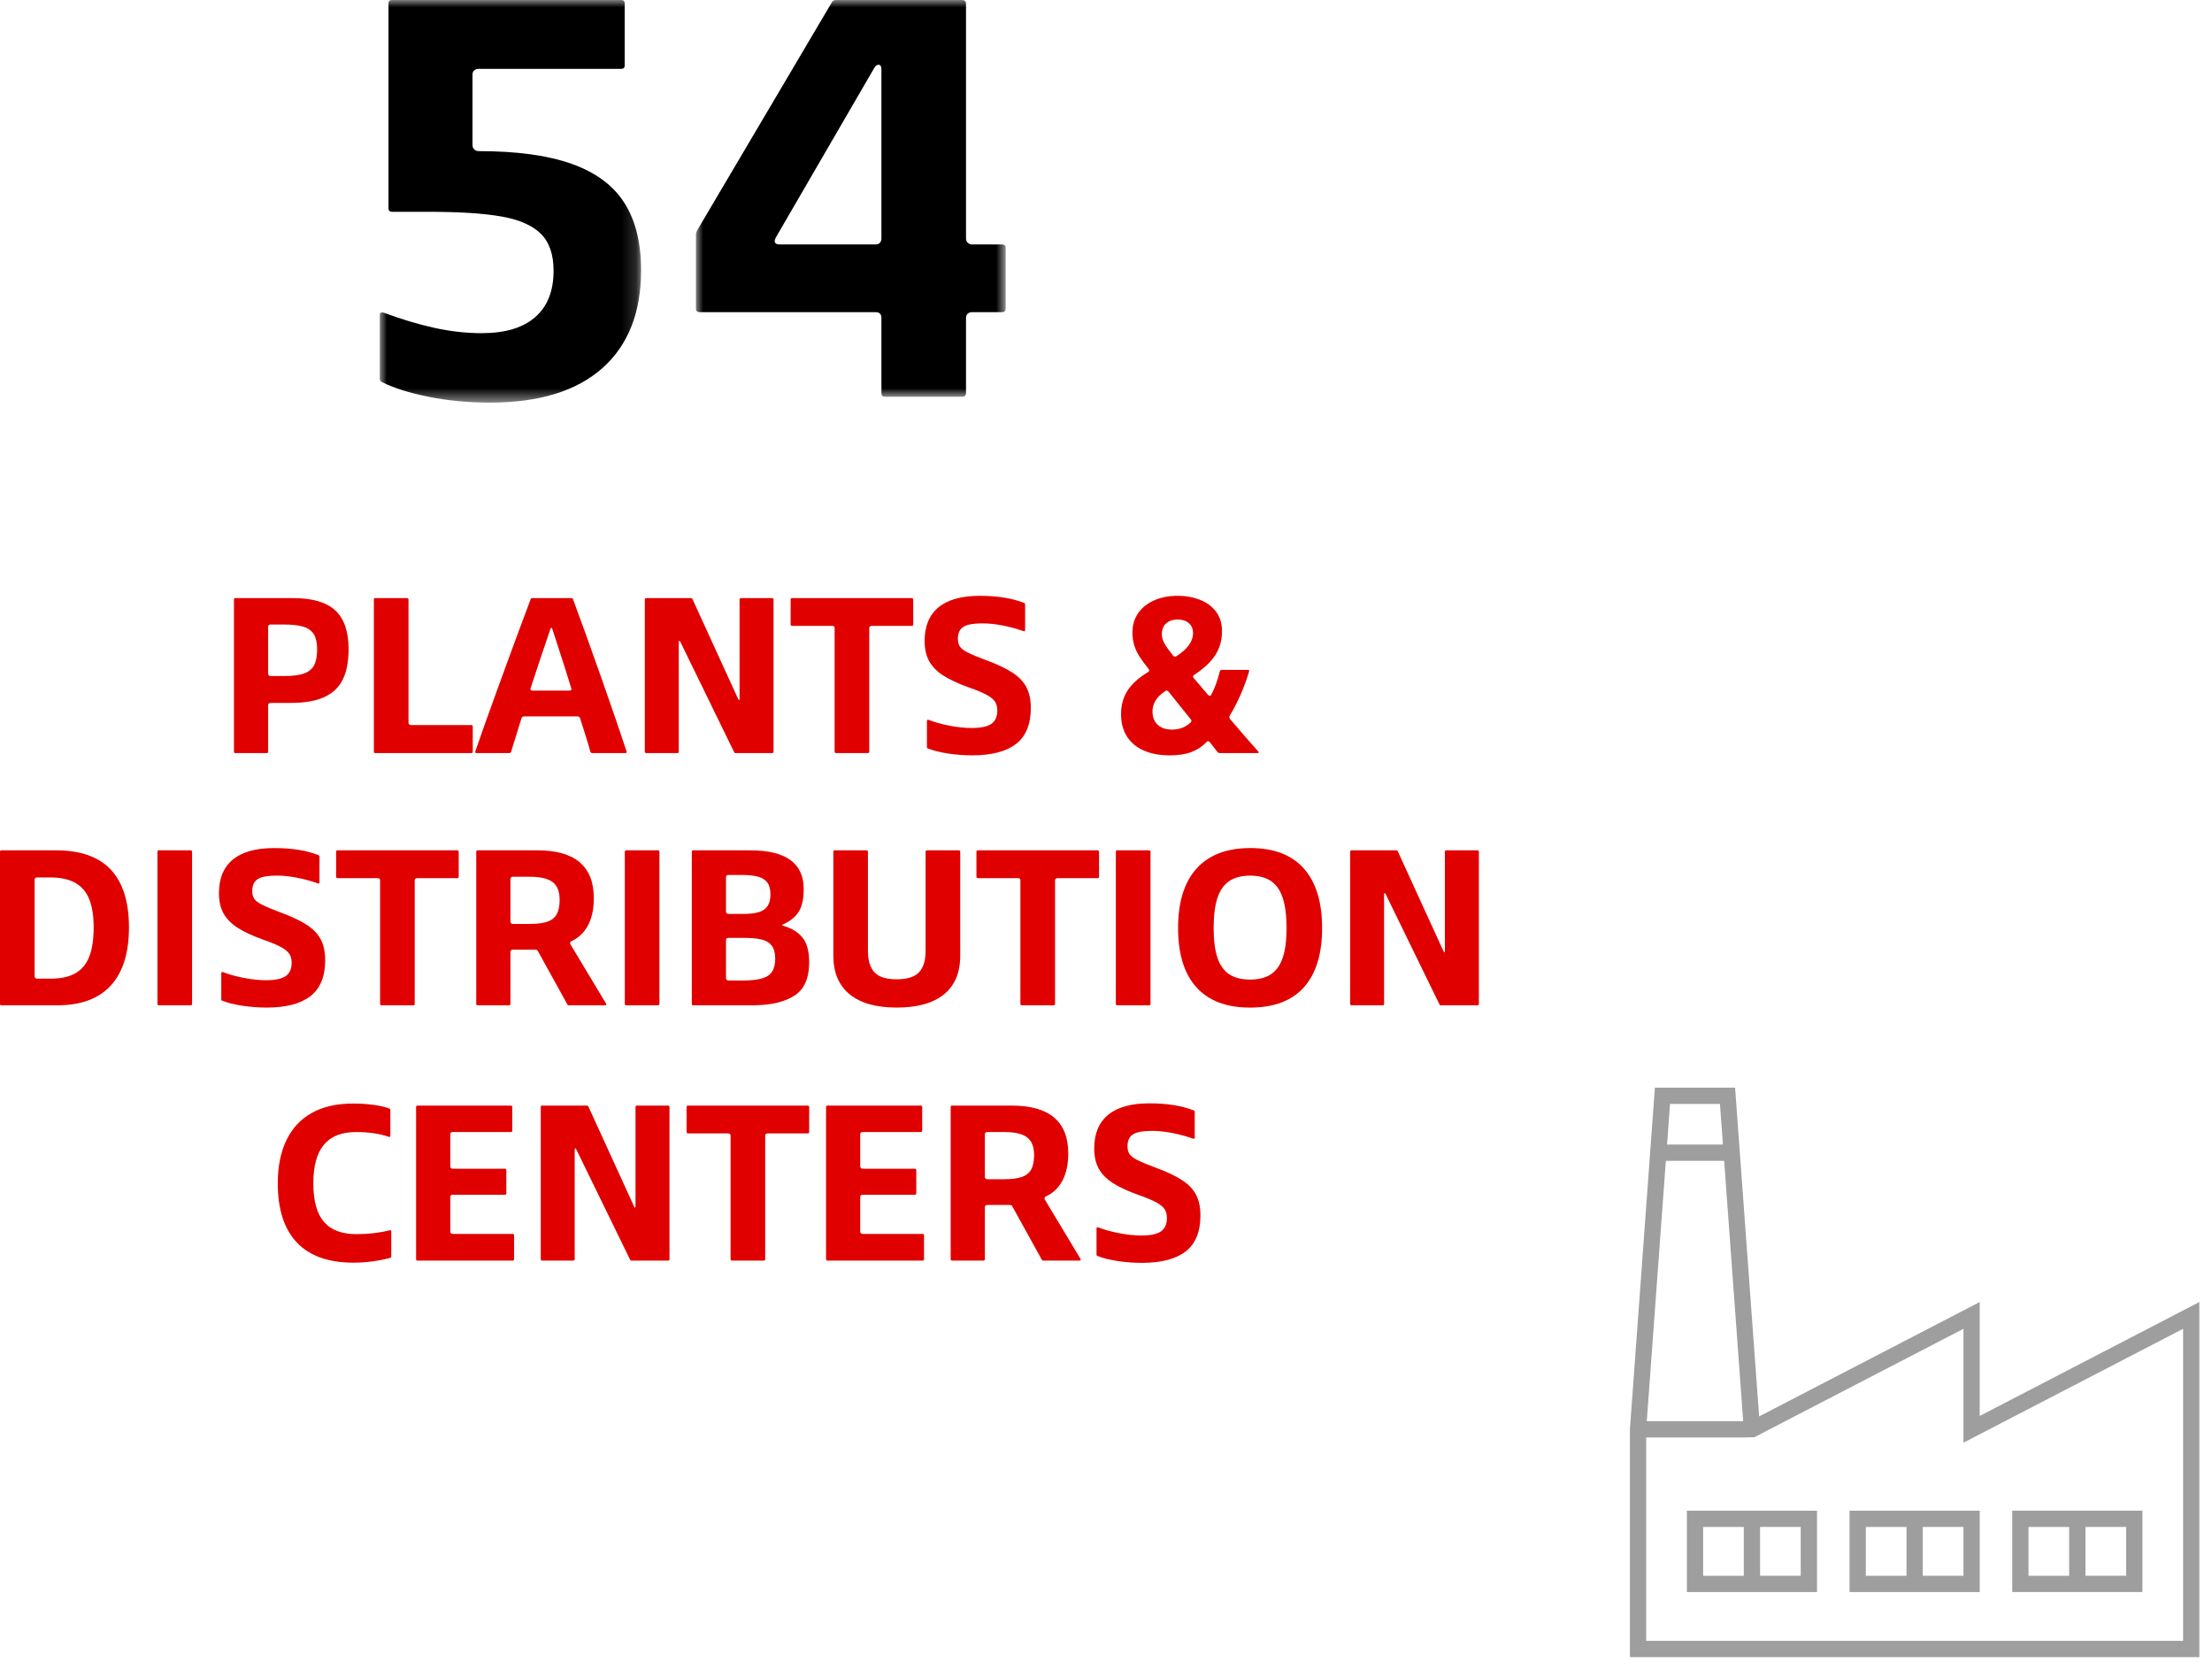
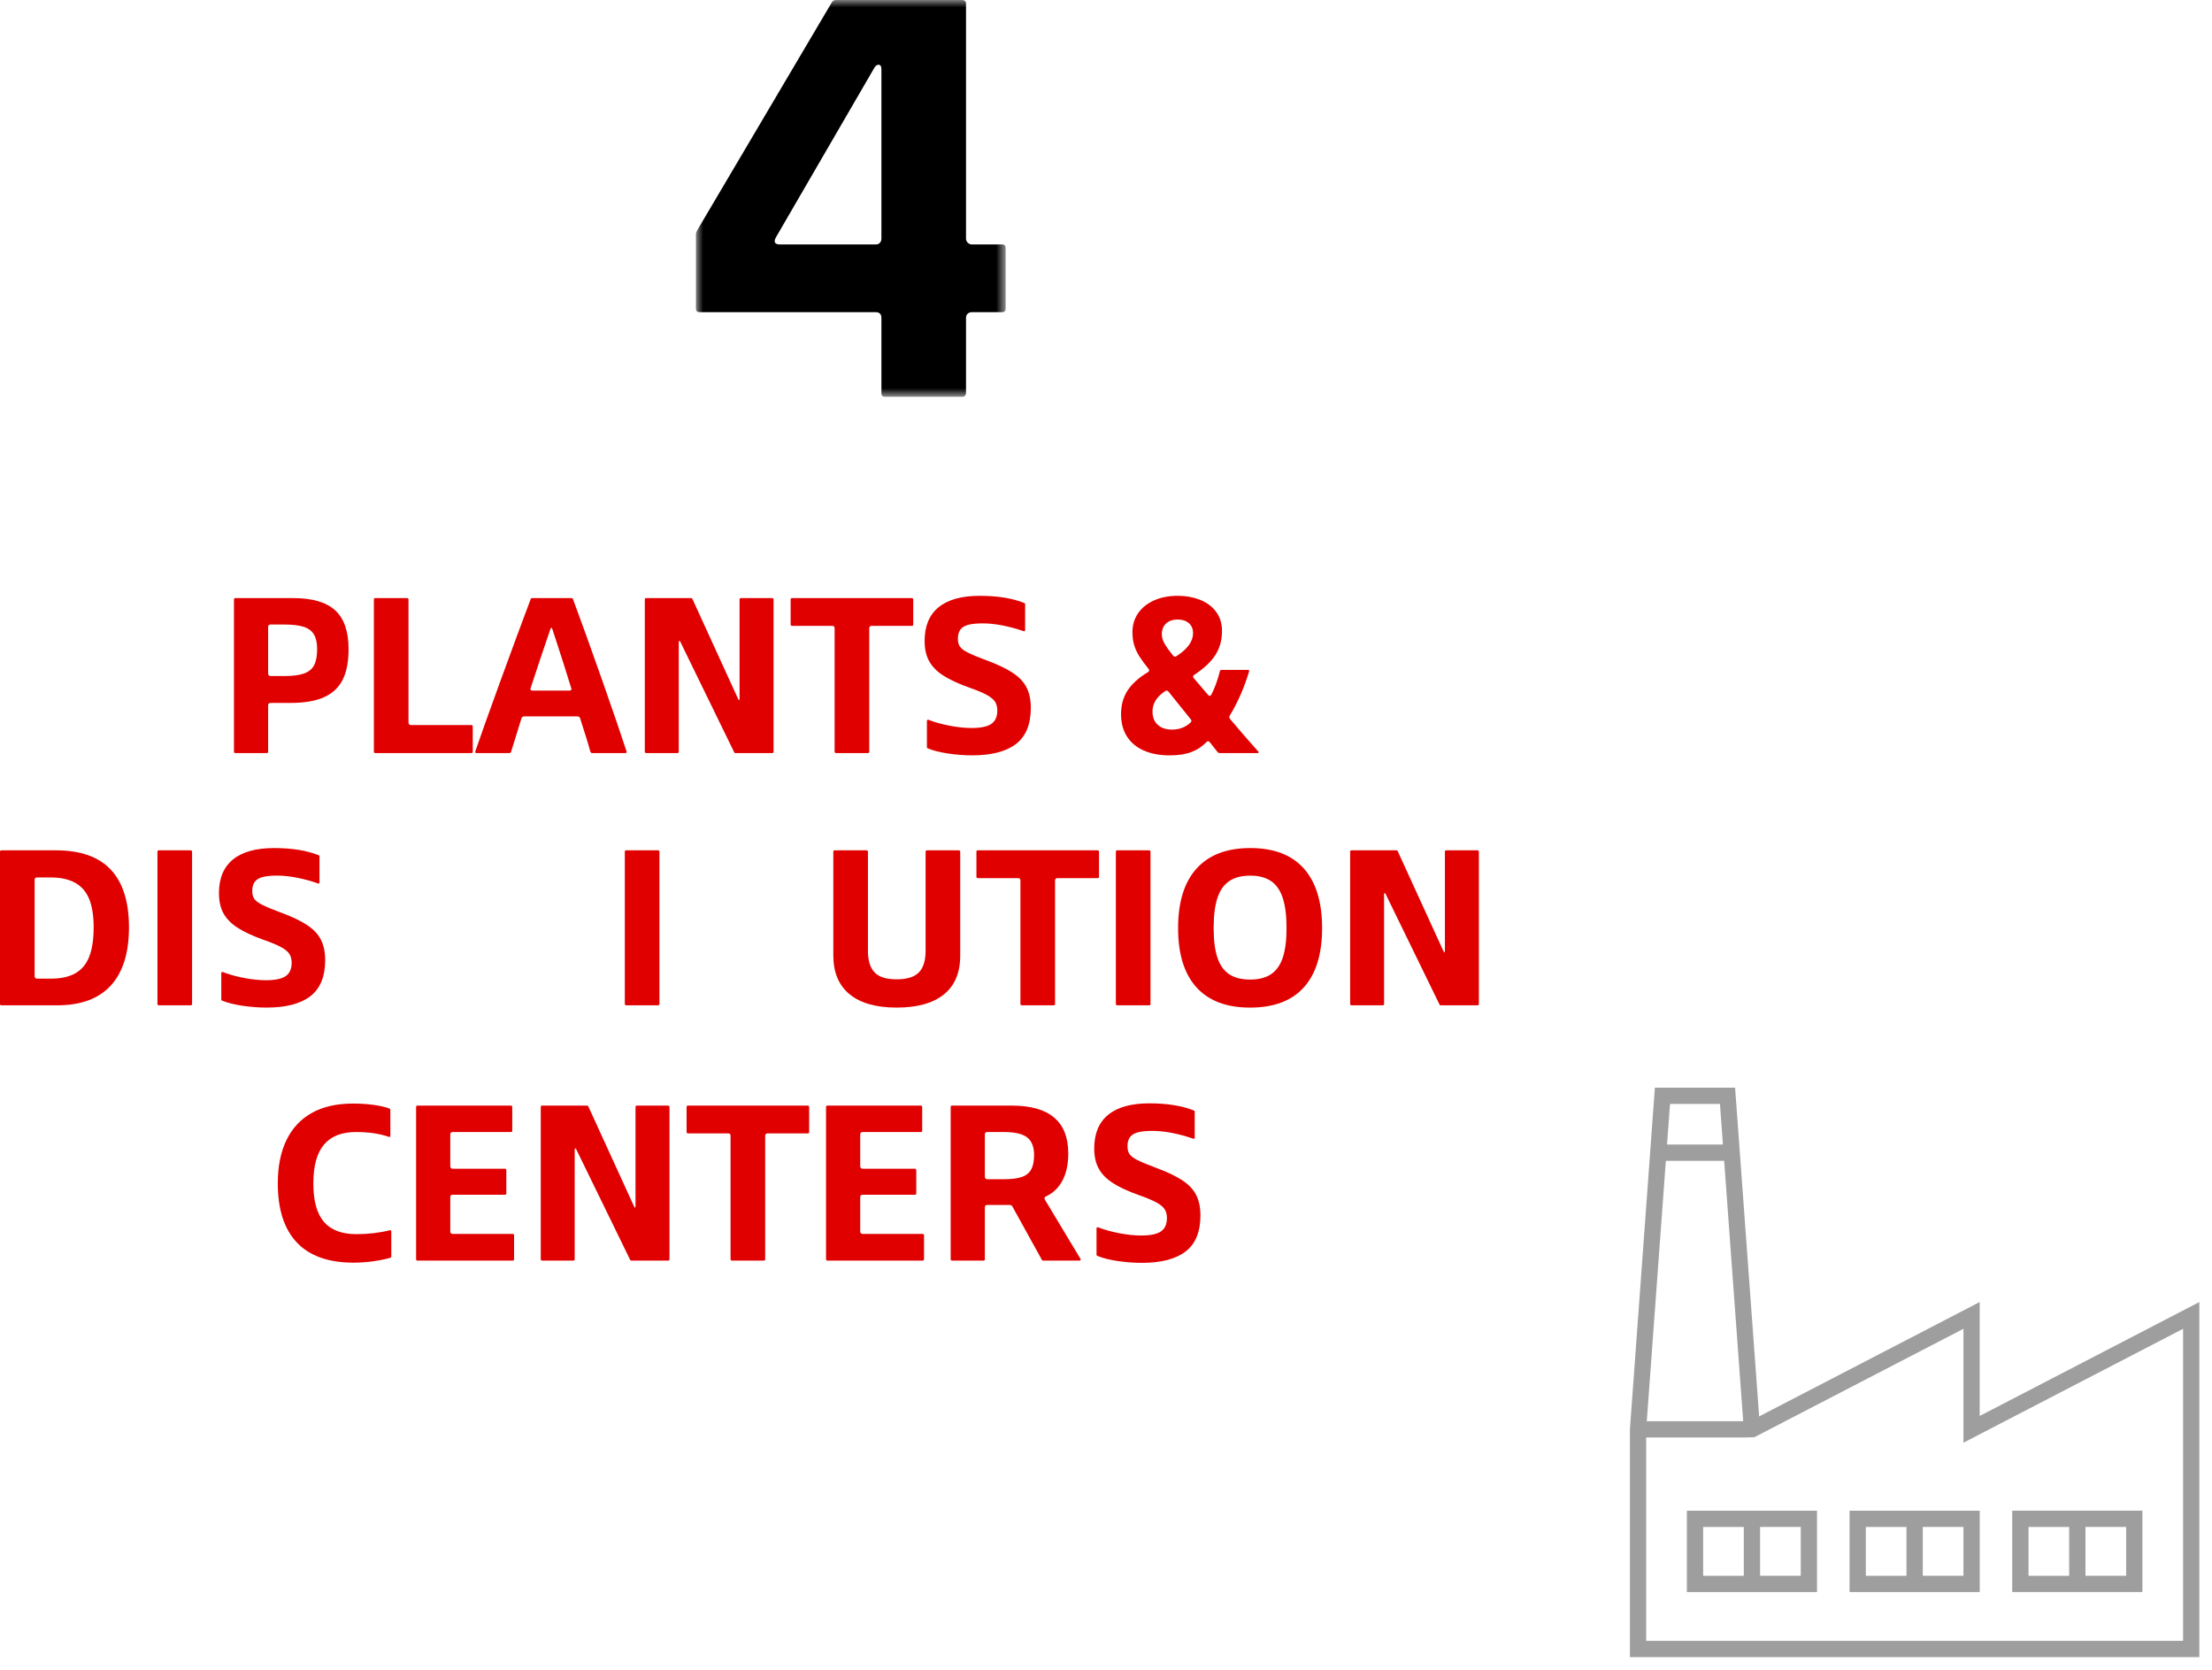
<svg xmlns="http://www.w3.org/2000/svg" xmlns:xlink="http://www.w3.org/1999/xlink" width="151px" height="114px" viewBox="0 0 151 114" version="1.1">
  <title>fact-5</title>
  <defs>
    <polygon id="path-1" points="0 0 17.839 0 17.839 27.477 0 27.477" />
    <polygon id="path-3" points="0 0 21.145 0 21.145 27.079 0 27.079" />
  </defs>
  <g id="West-hub-refresh-design" stroke="none" stroke-width="1" fill="none" fill-rule="evenodd">
    <g id="West-hub-refresh-design---open" transform="translate(-511, -2396)">
      <g id="fact-5" transform="translate(511, 2396)">
        <g id="Group-59">
          <path d="M18.351,46.092 C18.382,46.123 18.418,46.139 18.46,46.139 L19.393,46.139 C19.974,46.139 20.425,46.082 20.746,45.968 C21.068,45.854 21.299,45.667 21.439,45.408 C21.578,45.149 21.648,44.78 21.648,44.303 C21.648,43.878 21.576,43.543 21.431,43.299 C21.285,43.057 21.052,42.883 20.731,42.779 C20.409,42.675 19.963,42.623 19.393,42.623 L18.46,42.623 C18.418,42.623 18.382,42.635 18.351,42.661 C18.32,42.687 18.304,42.727 18.304,42.779 L18.304,45.983 C18.304,46.025 18.32,46.061 18.351,46.092 M16.064,40.819 L20.015,40.819 C21.322,40.819 22.278,41.099 22.886,41.659 C23.493,42.219 23.795,43.1 23.795,44.303 C23.795,45.164 23.66,45.861 23.391,46.395 C23.121,46.929 22.696,47.326 22.115,47.586 C21.534,47.845 20.772,47.974 19.828,47.974 L18.46,47.974 C18.418,47.974 18.382,47.988 18.351,48.012 C18.32,48.038 18.304,48.078 18.304,48.13 L18.304,51.303 C18.304,51.366 18.273,51.397 18.211,51.397 L16.064,51.397 C16.002,51.397 15.971,51.366 15.971,51.303 L15.971,40.912 C15.971,40.85 16.002,40.819 16.064,40.819" id="Fill-1" fill="#E10000" />
          <path d="M25.522,51.303 L25.522,40.912 C25.522,40.849 25.553,40.818 25.615,40.818 L27.793,40.818 C27.813,40.818 27.834,40.825 27.855,40.843 C27.876,40.858 27.886,40.881 27.886,40.912 L27.886,49.327 C27.886,49.369 27.902,49.405 27.933,49.436 C27.964,49.467 28,49.483 28.042,49.483 L32.179,49.483 C32.2,49.483 32.221,49.491 32.242,49.507 C32.262,49.523 32.273,49.545 32.273,49.576 L32.273,51.303 C32.273,51.365 32.242,51.396 32.179,51.396 L25.615,51.396 C25.553,51.396 25.522,51.365 25.522,51.303" id="Fill-3" fill="#E10000" />
          <path d="M37.639,42.841 C37.618,42.841 37.592,42.882 37.561,42.965 C37.343,43.598 37.112,44.28 36.868,45.011 C36.624,45.743 36.41,46.392 36.223,46.963 L36.208,47.009 C36.208,47.051 36.22,47.082 36.246,47.103 C36.272,47.125 36.312,47.134 36.363,47.134 L38.852,47.134 C38.904,47.134 38.946,47.125 38.977,47.103 C39.008,47.082 39.018,47.051 39.008,47.009 C38.759,46.18 38.329,44.832 37.717,42.965 C37.686,42.882 37.66,42.841 37.639,42.841 M39.528,48.923 C39.492,48.902 39.454,48.892 39.412,48.892 L35.788,48.892 C35.746,48.892 35.707,48.902 35.67,48.923 C35.634,48.944 35.612,48.975 35.601,49.016 L34.886,51.318 C34.855,51.37 34.818,51.396 34.777,51.396 L32.521,51.396 C32.49,51.396 32.466,51.386 32.452,51.365 C32.435,51.344 32.433,51.318 32.443,51.287 C32.775,50.312 33.34,48.729 34.139,46.536 C34.938,44.343 35.632,42.462 36.223,40.896 C36.234,40.844 36.27,40.818 36.332,40.818 L39.008,40.818 C39.07,40.818 39.106,40.844 39.117,40.896 C39.666,42.369 40.33,44.213 41.108,46.427 C41.886,48.641 42.44,50.261 42.772,51.287 C42.783,51.318 42.781,51.344 42.764,51.365 C42.75,51.386 42.726,51.396 42.695,51.396 L40.408,51.396 C40.366,51.396 40.33,51.365 40.299,51.303 C40.195,50.898 39.962,50.136 39.599,49.016 C39.589,48.975 39.564,48.944 39.528,48.923" id="Fill-5" fill="#E10000" />
          <path d="M50.48,47.733 C50.485,47.707 50.486,47.674 50.486,47.631 L50.486,40.913 C50.486,40.85 50.518,40.819 50.582,40.819 L52.713,40.819 C52.733,40.819 52.752,40.826 52.775,40.842 C52.794,40.857 52.806,40.881 52.806,40.913 L52.806,51.302 C52.806,51.366 52.775,51.397 52.713,51.397 L50.224,51.397 C50.16,51.397 50.124,51.376 50.115,51.333 L46.458,43.837 C46.447,43.806 46.433,43.78 46.411,43.759 C46.39,43.737 46.375,43.728 46.366,43.728 C46.356,43.737 46.347,43.756 46.342,43.782 C46.337,43.808 46.335,43.842 46.335,43.882 L46.335,51.302 C46.335,51.366 46.302,51.397 46.24,51.397 L44.109,51.397 C44.088,51.397 44.069,51.388 44.048,51.373 C44.027,51.357 44.017,51.333 44.017,51.302 L44.017,40.913 C44.017,40.85 44.048,40.819 44.109,40.819 L47.159,40.819 C47.222,40.819 47.258,40.84 47.268,40.881 L50.378,47.679 C50.409,47.752 50.436,47.788 50.457,47.788 C50.467,47.778 50.474,47.759 50.48,47.733" id="Fill-7" fill="#E10000" />
          <path d="M54.065,40.819 L62.248,40.819 C62.268,40.819 62.289,40.825 62.31,40.843 C62.331,40.857 62.341,40.881 62.341,40.912 L62.341,42.623 C62.341,42.685 62.31,42.716 62.248,42.716 L59.494,42.716 C59.453,42.716 59.417,42.728 59.385,42.756 C59.354,42.782 59.339,42.82 59.339,42.872 L59.339,51.303 C59.339,51.365 59.308,51.396 59.245,51.396 L57.068,51.396 C57.047,51.396 57.026,51.389 57.005,51.372 C56.985,51.358 56.974,51.334 56.974,51.303 L56.974,42.872 C56.974,42.82 56.961,42.782 56.936,42.756 C56.91,42.728 56.871,42.716 56.819,42.716 L54.065,42.716 C54.045,42.716 54.024,42.709 54.003,42.692 C53.982,42.678 53.972,42.654 53.972,42.623 L53.972,40.912 C53.972,40.85 54.003,40.819 54.065,40.819" id="Fill-9" fill="#E10000" />
          <path d="M67.933,47.904 C67.835,47.744 67.65,47.588 67.382,47.438 C67.11,47.287 66.711,47.118 66.182,46.933 C65.425,46.663 64.831,46.388 64.395,46.107 C63.959,45.827 63.638,45.5 63.431,45.128 C63.221,44.755 63.118,44.294 63.118,43.742 C63.118,42.726 63.437,41.96 64.075,41.442 C64.713,40.922 65.648,40.664 66.884,40.664 C68.085,40.664 69.091,40.825 69.902,41.145 C69.952,41.157 69.979,41.193 69.979,41.253 L69.979,43.011 C69.979,43.042 69.967,43.065 69.948,43.075 C69.926,43.084 69.902,43.084 69.871,43.075 C69.392,42.907 68.913,42.78 68.431,42.685 C67.949,42.591 67.501,42.545 67.084,42.545 C66.659,42.545 66.326,42.579 66.082,42.646 C65.838,42.714 65.662,42.826 65.553,42.98 C65.444,43.137 65.389,43.338 65.389,43.587 C65.389,43.817 65.437,43.998 65.529,44.131 C65.624,44.268 65.802,44.403 66.066,44.536 C66.331,44.67 66.744,44.843 67.304,45.051 C68.09,45.341 68.702,45.631 69.138,45.922 C69.575,46.212 69.888,46.546 70.08,46.924 C70.272,47.303 70.368,47.766 70.368,48.316 C70.368,49.437 70.03,50.255 69.357,50.775 C68.683,51.292 67.686,51.551 66.371,51.551 C65.831,51.551 65.283,51.51 64.729,51.428 C64.174,51.345 63.716,51.231 63.353,51.084 C63.299,51.074 63.275,51.038 63.275,50.976 L63.275,49.202 C63.275,49.171 63.285,49.149 63.304,49.133 C63.325,49.118 63.353,49.116 63.384,49.126 C63.807,49.292 64.291,49.425 64.831,49.529 C65.37,49.633 65.866,49.685 66.322,49.685 C66.946,49.685 67.394,49.593 67.669,49.406 C67.943,49.22 68.08,48.912 68.08,48.487 C68.08,48.26 68.032,48.065 67.933,47.904" id="Fill-11" fill="#E10000" />
          <path d="M80.307,44.785 C81.064,44.298 81.442,43.774 81.442,43.214 C81.442,42.924 81.347,42.695 81.156,42.529 C80.962,42.364 80.711,42.281 80.4,42.281 C80.068,42.281 79.804,42.369 79.607,42.545 C79.41,42.721 79.311,42.97 79.311,43.292 C79.311,43.499 79.374,43.712 79.498,43.929 C79.622,44.147 79.82,44.422 80.089,44.754 C80.151,44.827 80.224,44.837 80.307,44.785 M81.271,49.312 C81.313,49.27 81.334,49.234 81.334,49.203 C81.334,49.172 81.318,49.135 81.287,49.094 L79.762,47.196 C79.7,47.125 79.628,47.113 79.545,47.165 C79.244,47.362 79.024,47.578 78.884,47.81 C78.744,48.045 78.674,48.29 78.674,48.549 C78.674,48.944 78.793,49.249 79.031,49.467 C79.27,49.685 79.597,49.794 80.011,49.794 C80.509,49.794 80.929,49.633 81.271,49.312 M78.067,51.218 C77.569,50.995 77.189,50.674 76.923,50.254 C76.66,49.834 76.527,49.332 76.527,48.752 C76.527,48.119 76.677,47.575 76.978,47.118 C77.279,46.662 77.74,46.247 78.362,45.874 C78.456,45.822 78.471,45.749 78.409,45.656 C78.14,45.324 77.927,45.034 77.771,44.785 C77.616,44.536 77.498,44.282 77.422,44.023 C77.344,43.764 77.305,43.473 77.305,43.152 C77.305,42.664 77.431,42.234 77.685,41.861 C77.939,41.487 78.3,41.195 78.767,40.983 C79.234,40.77 79.783,40.663 80.416,40.663 C80.934,40.663 81.422,40.749 81.878,40.92 C82.334,41.091 82.706,41.358 82.991,41.721 C83.276,42.085 83.418,42.535 83.418,43.074 C83.418,43.686 83.269,44.225 82.974,44.692 C82.68,45.158 82.194,45.615 81.52,46.061 C81.427,46.123 81.417,46.195 81.489,46.278 L82.469,47.429 C82.48,47.44 82.499,47.452 82.524,47.469 C82.549,47.485 82.568,47.492 82.578,47.492 C82.62,47.492 82.656,47.466 82.687,47.414 C82.925,46.958 83.122,46.418 83.278,45.796 C83.299,45.744 83.33,45.718 83.371,45.718 L85.191,45.718 C85.222,45.718 85.245,45.729 85.262,45.749 C85.276,45.77 85.28,45.796 85.269,45.827 C84.937,46.927 84.497,47.932 83.947,48.845 C83.926,48.887 83.916,48.918 83.916,48.938 C83.916,48.969 83.931,49.011 83.962,49.063 C84.626,49.851 85.269,50.592 85.891,51.287 C85.922,51.318 85.933,51.344 85.922,51.365 C85.912,51.386 85.886,51.396 85.845,51.396 L83.247,51.396 C83.205,51.396 83.164,51.375 83.122,51.334 L82.594,50.665 C82.562,50.624 82.53,50.598 82.493,50.587 C82.457,50.577 82.422,50.587 82.391,50.618 C82.08,50.94 81.724,51.177 81.325,51.327 C80.926,51.477 80.431,51.552 79.84,51.552 C79.156,51.552 78.565,51.441 78.067,51.218" id="Fill-13" fill="#E10000" />
          <path d="M2.411,66.744 C2.442,66.776 2.479,66.791 2.52,66.791 L3.469,66.791 C4.164,66.791 4.725,66.667 5.156,66.418 C5.586,66.169 5.901,65.789 6.098,65.274 C6.295,64.762 6.393,64.1 6.393,63.291 C6.393,62.503 6.291,61.86 6.089,61.362 C5.887,60.864 5.569,60.495 5.133,60.251 C4.698,60.007 4.133,59.884 3.438,59.884 L2.52,59.884 C2.479,59.884 2.442,59.898 2.411,59.924 C2.38,59.95 2.364,59.988 2.364,60.04 L2.364,66.636 C2.364,66.677 2.38,66.713 2.411,66.744 M0.093,58.033 L3.811,58.033 C5.491,58.033 6.742,58.474 7.567,59.356 C8.391,60.237 8.804,61.549 8.804,63.291 C8.804,65.033 8.391,66.356 7.567,67.258 C6.742,68.16 5.522,68.611 3.904,68.611 L0.093,68.611 C0.031,68.611 0,68.58 0,68.518 L0,58.127 C0,58.064 0.031,58.033 0.093,58.033" id="Fill-15" fill="#E10000" />
          <path d="M13.081,58.057 C13.102,58.072 13.112,58.095 13.112,58.128 L13.112,68.517 C13.112,68.579 13.081,68.61 13.019,68.61 L10.841,68.61 C10.82,68.61 10.8,68.603 10.779,68.588 C10.758,68.572 10.748,68.548 10.748,68.517 L10.748,58.128 C10.748,58.064 10.779,58.033 10.841,58.033 L13.019,58.033 C13.04,58.033 13.06,58.041 13.081,58.057" id="Fill-17" fill="#E10000" />
          <path d="M19.763,65.119 C19.664,64.958 19.479,64.803 19.211,64.652 C18.94,64.502 18.541,64.332 18.012,64.148 C17.255,63.878 16.66,63.603 16.225,63.321 C15.789,63.041 15.468,62.715 15.26,62.343 C15.051,61.97 14.947,61.508 14.947,60.957 C14.947,59.941 15.267,59.175 15.905,58.656 C16.543,58.136 17.478,57.879 18.713,57.879 C19.915,57.879 20.921,58.039 21.731,58.359 C21.781,58.371 21.809,58.408 21.809,58.468 L21.809,60.226 C21.809,60.257 21.797,60.279 21.778,60.29 C21.755,60.298 21.731,60.298 21.7,60.29 C21.221,60.122 20.743,59.994 20.26,59.899 C19.778,59.806 19.33,59.759 18.914,59.759 C18.489,59.759 18.155,59.794 17.911,59.861 C17.668,59.929 17.491,60.041 17.383,60.195 C17.274,60.352 17.218,60.552 17.218,60.801 C17.218,61.031 17.267,61.213 17.358,61.346 C17.453,61.482 17.631,61.617 17.896,61.75 C18.16,61.885 18.573,62.058 19.133,62.265 C19.92,62.556 20.532,62.846 20.967,63.136 C21.405,63.427 21.717,63.76 21.909,64.139 C22.101,64.517 22.198,64.981 22.198,65.53 C22.198,66.652 21.859,67.469 21.187,67.99 C20.513,68.507 19.515,68.766 18.2,68.766 C17.661,68.766 17.113,68.724 16.558,68.643 C16.003,68.56 15.545,68.446 15.182,68.299 C15.129,68.289 15.105,68.252 15.105,68.19 L15.105,66.417 C15.105,66.386 15.115,66.363 15.134,66.348 C15.155,66.332 15.182,66.33 15.213,66.341 C15.637,66.507 16.121,66.64 16.66,66.744 C17.199,66.847 17.695,66.899 18.152,66.899 C18.776,66.899 19.223,66.807 19.498,66.621 C19.773,66.434 19.91,66.127 19.91,65.701 C19.91,65.475 19.861,65.28 19.763,65.119" id="Fill-19" fill="#E10000" />
-           <path d="M23.037,58.033 L31.219,58.033 C31.24,58.033 31.261,58.04 31.281,58.057 C31.302,58.071 31.313,58.095 31.313,58.126 L31.313,59.838 C31.313,59.9 31.281,59.931 31.219,59.931 L28.466,59.931 C28.424,59.931 28.388,59.943 28.357,59.971 C28.326,59.997 28.31,60.035 28.31,60.086 L28.31,68.518 C28.31,68.58 28.279,68.611 28.217,68.611 L26.039,68.611 C26.019,68.611 25.998,68.604 25.977,68.587 C25.956,68.573 25.946,68.549 25.946,68.518 L25.946,60.086 C25.946,60.035 25.932,59.997 25.908,59.971 C25.882,59.943 25.842,59.931 25.79,59.931 L23.037,59.931 C23.016,59.931 22.996,59.924 22.975,59.907 C22.954,59.893 22.944,59.869 22.944,59.838 L22.944,58.126 C22.944,58.064 22.975,58.033 23.037,58.033" id="Fill-21" fill="#E10000" />
-           <path d="M34.89,63.011 C34.921,63.042 34.958,63.057 34.999,63.057 L36.166,63.057 C36.674,63.057 37.075,63.006 37.372,62.902 C37.666,62.798 37.879,62.627 38.008,62.389 C38.138,62.15 38.203,61.823 38.203,61.409 C38.203,60.849 38.044,60.448 37.73,60.204 C37.412,59.96 36.892,59.837 36.166,59.837 L34.999,59.837 C34.958,59.837 34.921,59.851 34.89,59.877 C34.859,59.903 34.843,59.941 34.843,59.993 L34.843,62.902 C34.843,62.943 34.859,62.98 34.89,63.011 L34.89,63.011 Z M38.795,68.611 C38.763,68.6 38.741,68.578 38.724,68.542 C38.708,68.505 38.696,68.481 38.686,68.471 L36.726,64.924 C36.695,64.851 36.632,64.815 36.539,64.815 L34.999,64.815 C34.958,64.815 34.921,64.829 34.89,64.855 C34.859,64.881 34.843,64.919 34.843,64.971 L34.843,68.517 C34.843,68.58 34.812,68.611 34.75,68.611 L32.604,68.611 C32.541,68.611 32.51,68.58 32.51,68.517 L32.51,58.126 C32.51,58.064 32.541,58.033 32.604,58.033 L36.679,58.033 C39.251,58.033 40.537,59.122 40.537,61.3 C40.537,62.038 40.404,62.653 40.141,63.151 C39.875,63.649 39.495,64.011 38.997,64.24 C38.914,64.281 38.893,64.349 38.935,64.442 L41.377,68.502 C41.387,68.533 41.387,68.559 41.377,68.58 C41.366,68.6 41.346,68.611 41.315,68.611 L38.841,68.611 L38.795,68.611 Z" id="Fill-23" fill="#E10000" />
          <path d="M44.985,58.057 C45.006,58.072 45.016,58.095 45.016,58.128 L45.016,68.517 C45.016,68.579 44.985,68.61 44.923,68.61 L42.745,68.61 C42.725,68.61 42.704,68.603 42.683,68.588 C42.662,68.572 42.652,68.548 42.652,68.517 L42.652,58.128 C42.652,58.064 42.683,58.033 42.745,58.033 L44.923,58.033 C44.944,58.033 44.965,58.041 44.985,58.057" id="Fill-25" fill="#E10000" />
-           <path d="M49.606,66.869 C49.637,66.9 49.673,66.916 49.715,66.916 L50.71,66.916 C51.26,66.916 51.696,66.869 52.017,66.776 C52.339,66.683 52.568,66.527 52.708,66.309 C52.848,66.091 52.919,65.796 52.919,65.423 C52.919,65.039 52.838,64.743 52.677,64.536 C52.517,64.328 52.282,64.188 51.97,64.116 C51.659,64.043 51.25,64.007 50.742,64.007 L49.715,64.007 C49.673,64.007 49.637,64.021 49.606,64.045 C49.575,64.071 49.559,64.111 49.559,64.163 L49.559,66.76 C49.559,66.802 49.575,66.838 49.606,66.869 M49.606,62.327 C49.637,62.358 49.673,62.374 49.715,62.374 L50.757,62.374 C51.193,62.374 51.544,62.332 51.806,62.249 C52.071,62.166 52.269,62.028 52.397,61.836 C52.527,61.646 52.593,61.378 52.593,61.036 C52.593,60.694 52.522,60.426 52.382,60.234 C52.242,60.042 52.028,59.907 51.737,59.829 C51.447,59.752 51.053,59.714 50.555,59.714 L49.715,59.714 C49.673,59.714 49.637,59.726 49.606,59.752 C49.575,59.778 49.559,59.817 49.559,59.869 L49.559,62.218 C49.559,62.26 49.575,62.296 49.606,62.327 M47.319,58.034 L51.208,58.034 C52.432,58.034 53.348,58.253 53.955,58.696 C54.56,59.135 54.864,59.797 54.864,60.678 C54.864,61.352 54.75,61.867 54.522,62.225 C54.293,62.585 53.956,62.861 53.51,63.058 C53.428,63.089 53.386,63.115 53.386,63.136 C53.386,63.146 53.398,63.157 53.424,63.167 C53.45,63.177 53.479,63.188 53.51,63.198 C54.05,63.354 54.471,63.615 54.777,63.983 C55.083,64.351 55.237,64.914 55.237,65.671 C55.237,66.771 54.895,67.535 54.21,67.965 C53.526,68.395 52.572,68.611 51.348,68.611 L47.319,68.611 C47.257,68.611 47.226,68.58 47.226,68.518 L47.226,58.127 C47.226,58.065 47.257,58.034 47.319,58.034" id="Fill-27" fill="#E10000" />
          <path d="M62.727,66.364 C63.033,66.047 63.185,65.556 63.185,64.893 L63.185,58.126 C63.185,58.105 63.193,58.085 63.209,58.064 C63.225,58.045 63.247,58.033 63.278,58.033 L65.458,58.033 C65.477,58.033 65.499,58.041 65.518,58.057 C65.539,58.073 65.549,58.095 65.549,58.126 L65.549,65.219 C65.549,66.381 65.179,67.264 64.438,67.864 C63.696,68.465 62.62,68.766 61.211,68.766 C59.811,68.766 58.739,68.464 57.998,67.857 C57.256,67.25 56.887,66.371 56.887,65.219 L56.887,58.126 C56.887,58.064 56.916,58.033 56.978,58.033 L59.158,58.033 C59.177,58.033 59.197,58.041 59.218,58.057 C59.239,58.073 59.249,58.095 59.249,58.126 L59.249,64.893 C59.249,65.556 59.4,66.047 59.702,66.364 C60.001,66.68 60.504,66.837 61.211,66.837 C61.914,66.837 62.421,66.68 62.727,66.364" id="Fill-29" fill="#E10000" />
          <path d="M66.748,58.033 L74.93,58.033 C74.951,58.033 74.972,58.04 74.993,58.057 C75.013,58.071 75.024,58.095 75.024,58.126 L75.024,59.838 C75.024,59.9 74.993,59.931 74.93,59.931 L72.177,59.931 C72.136,59.931 72.099,59.943 72.068,59.971 C72.037,59.997 72.022,60.035 72.022,60.086 L72.022,68.518 C72.022,68.58 71.99,68.611 71.928,68.611 L69.75,68.611 C69.73,68.611 69.709,68.604 69.688,68.587 C69.667,68.573 69.657,68.549 69.657,68.518 L69.657,60.086 C69.657,60.035 69.643,59.997 69.619,59.971 C69.593,59.943 69.553,59.931 69.502,59.931 L66.748,59.931 C66.727,59.931 66.707,59.924 66.686,59.907 C66.665,59.893 66.655,59.869 66.655,59.838 L66.655,58.126 C66.655,58.064 66.686,58.033 66.748,58.033" id="Fill-31" fill="#E10000" />
          <path d="M78.507,58.057 C78.528,58.072 78.538,58.095 78.538,58.128 L78.538,68.517 C78.538,68.579 78.507,68.61 78.445,68.61 L76.267,68.61 C76.246,68.61 76.225,68.603 76.205,68.588 C76.184,68.572 76.173,68.548 76.173,68.517 L76.173,58.128 C76.173,58.064 76.205,58.033 76.267,58.033 L78.445,58.033 C78.465,58.033 78.486,58.041 78.507,58.057" id="Fill-33" fill="#E10000" />
          <path d="M83.104,65.352 C83.275,65.865 83.541,66.244 83.904,66.487 C84.267,66.731 84.746,66.854 85.337,66.854 C85.928,66.854 86.405,66.731 86.768,66.487 C87.131,66.244 87.397,65.865 87.568,65.352 C87.739,64.839 87.824,64.168 87.824,63.338 C87.824,62.498 87.739,61.816 87.568,61.292 C87.397,60.768 87.131,60.383 86.768,60.134 C86.405,59.885 85.933,59.761 85.352,59.761 C84.759,59.761 84.281,59.885 83.913,60.134 C83.544,60.383 83.275,60.768 83.104,61.292 C82.933,61.816 82.848,62.498 82.848,63.338 C82.848,64.168 82.933,64.839 83.104,65.352 M89.008,67.383 C88.178,68.306 86.954,68.767 85.337,68.767 C83.728,68.767 82.507,68.306 81.673,67.383 C80.838,66.46 80.421,65.112 80.421,63.338 C80.421,61.565 80.839,60.212 81.681,59.278 C82.521,58.345 83.745,57.878 85.352,57.878 C86.958,57.878 88.178,58.345 89.008,59.278 C89.837,60.212 90.252,61.565 90.252,63.338 C90.252,65.112 89.837,66.46 89.008,67.383" id="Fill-35" fill="#E10000" />
          <path d="M98.628,64.948 C98.633,64.922 98.635,64.889 98.635,64.846 L98.635,58.127 C98.635,58.065 98.666,58.034 98.73,58.034 L100.861,58.034 C100.882,58.034 100.901,58.041 100.923,58.056 C100.942,58.072 100.954,58.096 100.954,58.127 L100.954,68.517 C100.954,68.581 100.923,68.612 100.861,68.612 L98.372,68.612 C98.308,68.612 98.272,68.591 98.263,68.548 L94.606,61.052 C94.596,61.021 94.582,60.995 94.559,60.974 C94.539,60.952 94.523,60.943 94.514,60.943 C94.504,60.952 94.495,60.971 94.49,60.996 C94.485,61.022 94.483,61.057 94.483,61.097 L94.483,68.517 C94.483,68.581 94.451,68.612 94.388,68.612 L92.257,68.612 C92.236,68.612 92.217,68.603 92.197,68.588 C92.176,68.572 92.166,68.548 92.166,68.517 L92.166,58.127 C92.166,58.065 92.197,58.034 92.257,58.034 L95.308,58.034 C95.37,58.034 95.406,58.055 95.417,58.096 L98.526,64.894 C98.557,64.967 98.585,65.003 98.606,65.003 C98.616,64.993 98.623,64.974 98.628,64.948" id="Fill-37" fill="#E10000" />
          <path d="M22.112,83.389 C22.594,83.949 23.334,84.229 24.33,84.229 C25.137,84.229 25.894,84.141 26.601,83.965 C26.632,83.955 26.656,83.956 26.679,83.972 C26.698,83.987 26.71,84.012 26.71,84.043 L26.71,85.754 C26.71,85.795 26.684,85.826 26.632,85.847 C26.298,85.94 25.916,86.018 25.481,86.08 C25.045,86.143 24.594,86.174 24.127,86.174 C22.416,86.174 21.127,85.714 20.261,84.796 C19.395,83.878 18.963,82.534 18.963,80.76 C18.963,79.609 19.16,78.626 19.554,77.812 C19.948,76.998 20.526,76.379 21.288,75.954 C22.05,75.529 22.985,75.316 24.095,75.316 C24.603,75.316 25.08,75.347 25.527,75.409 C25.972,75.472 26.326,75.555 26.584,75.658 C26.625,75.669 26.647,75.705 26.647,75.767 L26.647,77.525 C26.647,77.556 26.637,77.577 26.615,77.587 C26.594,77.597 26.57,77.597 26.539,77.587 C25.916,77.369 25.17,77.26 24.299,77.26 C23.324,77.26 22.594,77.547 22.112,78.123 C21.63,78.698 21.39,79.578 21.39,80.76 C21.39,81.953 21.63,82.829 22.112,83.389" id="Fill-39" fill="#E10000" />
          <path d="M30.784,84.167 C30.815,84.198 30.852,84.213 30.893,84.213 L35,84.213 C35.062,84.213 35.093,84.244 35.093,84.307 L35.093,85.94 C35.093,86.002 35.062,86.033 35,86.033 L28.498,86.033 C28.435,86.033 28.404,86.002 28.404,85.94 L28.404,75.549 C28.404,75.487 28.435,75.456 28.498,75.456 L34.875,75.456 C34.938,75.456 34.969,75.487 34.969,75.549 L34.969,77.167 C34.969,77.229 34.938,77.26 34.875,77.26 L30.893,77.26 C30.852,77.26 30.815,77.274 30.784,77.298 C30.753,77.326 30.738,77.364 30.738,77.415 L30.738,79.609 C30.738,79.65 30.753,79.687 30.784,79.718 C30.815,79.749 30.852,79.764 30.893,79.764 L34.471,79.764 C34.492,79.764 34.513,79.773 34.533,79.789 C34.554,79.804 34.564,79.827 34.564,79.858 L34.564,81.444 C34.564,81.507 34.533,81.538 34.471,81.538 L30.893,81.538 C30.852,81.538 30.815,81.552 30.784,81.576 C30.753,81.603 30.738,81.641 30.738,81.693 L30.738,84.058 C30.738,84.099 30.753,84.135 30.784,84.167" id="Fill-41" fill="#E10000" />
          <path d="M43.376,82.37 C43.381,82.344 43.383,82.311 43.383,82.268 L43.383,75.55 C43.383,75.487 43.414,75.456 43.478,75.456 L45.609,75.456 C45.63,75.456 45.649,75.463 45.671,75.479 C45.69,75.494 45.702,75.519 45.702,75.55 L45.702,85.939 C45.702,86.003 45.671,86.034 45.609,86.034 L43.12,86.034 C43.056,86.034 43.02,86.013 43.011,85.97 L39.354,78.474 C39.344,78.443 39.33,78.417 39.307,78.396 C39.287,78.374 39.271,78.365 39.262,78.365 C39.252,78.374 39.243,78.393 39.238,78.419 C39.233,78.445 39.231,78.479 39.231,78.519 L39.231,85.939 C39.231,86.003 39.199,86.034 39.136,86.034 L37.005,86.034 C36.984,86.034 36.965,86.025 36.945,86.01 C36.924,85.994 36.914,85.97 36.914,85.939 L36.914,75.55 C36.914,75.487 36.945,75.456 37.005,75.456 L40.056,75.456 C40.118,75.456 40.154,75.477 40.165,75.519 L43.274,82.316 C43.305,82.389 43.333,82.425 43.354,82.425 C43.364,82.415 43.371,82.396 43.376,82.37" id="Fill-43" fill="#E10000" />
          <path d="M46.962,75.456 L55.144,75.456 C55.165,75.456 55.186,75.462 55.206,75.48 C55.227,75.494 55.237,75.518 55.237,75.549 L55.237,77.26 C55.237,77.322 55.206,77.353 55.144,77.353 L52.391,77.353 C52.349,77.353 52.313,77.365 52.282,77.393 C52.251,77.419 52.235,77.457 52.235,77.509 L52.235,85.94 C52.235,86.002 52.204,86.033 52.142,86.033 L49.964,86.033 C49.943,86.033 49.923,86.026 49.902,86.009 C49.881,85.995 49.871,85.971 49.871,85.94 L49.871,77.509 C49.871,77.457 49.857,77.419 49.833,77.393 C49.807,77.365 49.767,77.353 49.715,77.353 L46.962,77.353 C46.941,77.353 46.92,77.346 46.9,77.329 C46.879,77.315 46.869,77.291 46.869,77.26 L46.869,75.549 C46.869,75.487 46.9,75.456 46.962,75.456" id="Fill-45" fill="#E10000" />
          <path d="M58.769,84.167 C58.8,84.198 58.836,84.213 58.878,84.213 L62.984,84.213 C63.047,84.213 63.078,84.244 63.078,84.307 L63.078,85.94 C63.078,86.002 63.047,86.033 62.984,86.033 L56.482,86.033 C56.42,86.033 56.389,86.002 56.389,85.94 L56.389,75.549 C56.389,75.487 56.42,75.456 56.482,75.456 L62.86,75.456 C62.922,75.456 62.953,75.487 62.953,75.549 L62.953,77.167 C62.953,77.229 62.922,77.26 62.86,77.26 L58.878,77.26 C58.836,77.26 58.8,77.274 58.769,77.298 C58.738,77.326 58.722,77.364 58.722,77.415 L58.722,79.609 C58.722,79.65 58.738,79.687 58.769,79.718 C58.8,79.749 58.836,79.764 58.878,79.764 L62.455,79.764 C62.476,79.764 62.497,79.773 62.518,79.789 C62.538,79.804 62.549,79.827 62.549,79.858 L62.549,81.444 C62.549,81.507 62.518,81.538 62.455,81.538 L58.878,81.538 C58.836,81.538 58.8,81.552 58.769,81.576 C58.738,81.603 58.722,81.641 58.722,81.693 L58.722,84.058 C58.722,84.099 58.738,84.135 58.769,84.167" id="Fill-47" fill="#E10000" />
          <path d="M67.277,80.433 C67.308,80.464 67.345,80.48 67.386,80.48 L68.553,80.48 C69.061,80.48 69.462,80.428 69.759,80.324 C70.053,80.221 70.266,80.049 70.395,79.811 C70.525,79.572 70.591,79.246 70.591,78.831 C70.591,78.271 70.432,77.87 70.117,77.626 C69.799,77.382 69.279,77.26 68.553,77.26 L67.386,77.26 C67.345,77.26 67.308,77.274 67.277,77.3 C67.246,77.325 67.231,77.363 67.231,77.415 L67.231,80.324 C67.231,80.366 67.246,80.402 67.277,80.433 L67.277,80.433 Z M71.182,86.033 C71.151,86.023 71.128,86 71.111,85.964 C71.095,85.928 71.083,85.903 71.073,85.893 L69.113,82.346 C69.082,82.274 69.019,82.238 68.926,82.238 L67.386,82.238 C67.345,82.238 67.308,82.251 67.277,82.277 C67.246,82.303 67.231,82.341 67.231,82.393 L67.231,85.94 C67.231,86.002 67.199,86.033 67.137,86.033 L64.991,86.033 C64.928,86.033 64.897,86.002 64.897,85.94 L64.897,75.549 C64.897,75.486 64.928,75.455 64.991,75.455 L69.066,75.455 C71.638,75.455 72.924,76.544 72.924,78.722 C72.924,79.46 72.791,80.075 72.528,80.573 C72.262,81.071 71.882,81.434 71.384,81.662 C71.301,81.703 71.28,81.771 71.322,81.864 L73.764,85.924 C73.774,85.955 73.774,85.981 73.764,86.002 C73.754,86.023 73.733,86.033 73.702,86.033 L71.228,86.033 L71.182,86.033 Z" id="Fill-49" fill="#E10000" />
          <path d="M79.511,82.541 C79.412,82.38 79.228,82.225 78.96,82.075 C78.688,81.924 78.289,81.755 77.76,81.57 C77.003,81.3 76.409,81.025 75.973,80.744 C75.537,80.464 75.216,80.137 75.009,79.765 C74.799,79.392 74.696,78.931 74.696,78.379 C74.696,77.363 75.015,76.597 75.653,76.079 C76.291,75.559 77.226,75.301 78.462,75.301 C79.663,75.301 80.669,75.462 81.48,75.781 C81.53,75.794 81.557,75.83 81.557,75.89 L81.557,77.648 C81.557,77.679 81.545,77.702 81.526,77.712 C81.504,77.721 81.48,77.721 81.449,77.712 C80.97,77.544 80.491,77.417 80.009,77.321 C79.527,77.228 79.079,77.181 78.662,77.181 C78.237,77.181 77.904,77.216 77.66,77.283 C77.416,77.351 77.24,77.463 77.131,77.617 C77.022,77.774 76.967,77.975 76.967,78.224 C76.967,78.454 77.015,78.635 77.107,78.768 C77.202,78.905 77.38,79.039 77.644,79.173 C77.909,79.307 78.322,79.48 78.882,79.688 C79.668,79.978 80.28,80.268 80.716,80.559 C81.153,80.849 81.466,81.183 81.658,81.561 C81.85,81.94 81.946,82.403 81.946,82.953 C81.946,84.074 81.608,84.892 80.935,85.412 C80.261,85.929 79.264,86.188 77.949,86.188 C77.409,86.188 76.861,86.147 76.307,86.065 C75.752,85.982 75.294,85.868 74.931,85.721 C74.877,85.711 74.853,85.675 74.853,85.613 L74.853,83.839 C74.853,83.808 74.863,83.786 74.882,83.77 C74.903,83.755 74.931,83.753 74.962,83.763 C75.385,83.929 75.869,84.062 76.409,84.166 C76.948,84.27 77.444,84.321 77.9,84.321 C78.524,84.321 78.972,84.23 79.247,84.043 C79.521,83.857 79.658,83.549 79.658,83.124 C79.658,82.897 79.61,82.702 79.511,82.541" id="Fill-51" fill="#E10000" />
          <g id="Group-55" transform="translate(25.924, 0)">
            <mask id="mask-2" fill="white">
              <use xlink:href="#path-1" />
            </mask>
            <g id="Clip-54" />
-             <path d="M6.45,4.797 C6.371,4.865 6.331,4.963 6.331,5.096 L6.331,9.915 C6.331,10.021 6.371,10.114 6.45,10.193 C6.53,10.273 6.623,10.313 6.73,10.313 C9.358,10.313 11.489,10.605 13.12,11.189 C14.754,11.773 15.948,12.663 16.705,13.858 C17.462,15.052 17.839,16.578 17.839,18.438 C17.839,21.331 16.957,23.561 15.193,25.127 C13.426,26.693 10.872,27.477 7.525,27.477 C6.039,27.477 4.639,27.342 3.324,27.078 C2.01,26.814 0.956,26.48 0.159,26.082 C0.052,26.057 0,25.963 0,25.804 L0,21.504 C0,21.424 0.026,21.371 0.078,21.343 C0.131,21.317 0.199,21.317 0.278,21.343 C1.499,21.794 2.653,22.14 3.744,22.379 C4.831,22.619 5.906,22.738 6.969,22.738 C8.561,22.738 9.776,22.373 10.612,21.642 C11.449,20.913 11.865,19.857 11.865,18.478 C11.865,17.363 11.573,16.519 10.989,15.949 C10.407,15.377 9.51,14.986 8.301,14.774 C7.095,14.561 5.415,14.454 3.265,14.454 L0.835,14.454 C0.676,14.454 0.596,14.376 0.596,14.215 L0.596,0.238 C0.596,0.079 0.676,-0.001 0.835,-0.001 L16.485,-0.001 C16.644,-0.001 16.724,0.079 16.724,0.238 L16.724,4.459 C16.724,4.618 16.644,4.699 16.485,4.699 L6.73,4.699 C6.623,4.699 6.53,4.732 6.45,4.797" id="Fill-53" fill="#000000" mask="url(#mask-2)" />
          </g>
          <g id="Group-58" transform="translate(47.507, 0)">
            <mask id="mask-4" fill="white">
              <use xlink:href="#path-3" />
            </mask>
            <g id="Clip-57" />
            <path d="M12.463,4.419 C12.356,4.419 12.265,4.487 12.185,4.618 L5.455,16.207 C5.401,16.312 5.375,16.394 5.375,16.445 C5.375,16.604 5.495,16.684 5.733,16.684 L12.265,16.684 C12.398,16.684 12.496,16.644 12.564,16.565 C12.629,16.485 12.662,16.394 12.662,16.286 L12.662,4.739 C12.662,4.526 12.597,4.419 12.463,4.419 M18.556,16.565 C18.636,16.644 18.729,16.684 18.836,16.684 L20.907,16.684 C21.066,16.684 21.145,16.765 21.145,16.924 L21.145,21.065 C21.145,21.224 21.066,21.304 20.907,21.304 L18.836,21.304 C18.729,21.304 18.636,21.339 18.556,21.404 C18.477,21.47 18.437,21.57 18.437,21.703 L18.437,26.84 C18.437,26.892 18.418,26.945 18.378,26.999 C18.337,27.053 18.278,27.079 18.198,27.079 L12.901,27.079 C12.743,27.079 12.662,26.999 12.662,26.84 L12.662,21.703 C12.662,21.57 12.629,21.47 12.564,21.404 C12.496,21.339 12.398,21.304 12.265,21.304 L0.239,21.304 C0.08,21.304 0,21.224 0,21.065 L0,16.008 C0,15.929 0.026,15.835 0.08,15.728 L9.278,0.159 C9.304,0.105 9.344,0.066 9.397,0.04 C9.451,0.014 9.503,-0 9.556,-0 L18.198,-0 C18.252,-0 18.304,0.019 18.357,0.059 C18.411,0.098 18.437,0.159 18.437,0.238 L18.437,16.286 C18.437,16.394 18.477,16.485 18.556,16.565" id="Fill-56" fill="#000000" mask="url(#mask-4)" />
          </g>
        </g>
        <path d="M112.969,74.23 L111.264,97.549 L111.264,113.096 L150.136,113.096 L150.136,88.862 L135.142,96.637 L135.142,88.862 L120.086,96.668 L118.444,74.23 L112.969,74.23 Z M114.002,75.341 L117.411,75.341 L117.615,78.115 L113.8,78.115 L114.002,75.341 Z M113.717,79.226 L117.698,79.226 L118.997,96.994 L112.416,96.994 L113.717,79.226 Z M149.026,90.689 L149.026,111.986 L112.374,111.986 L112.374,98.104 L119.077,98.104 L119.76,98.087 L134.033,90.689 L134.033,98.462 L149.026,90.689 Z" id="Fill-60" fill="#9E9E9E" />
        <path d="M115.152,108.655 L124.037,108.655 L124.037,103.103 L115.152,103.103 L115.152,108.655 Z M120.15,107.543 L122.926,107.543 L122.926,104.211 L120.15,104.211 L120.15,107.543 Z M116.263,107.545 L119.039,107.545 L119.039,104.213 L116.263,104.213 L116.263,107.545 Z" id="Fill-61" fill="#9E9E9E" />
        <path d="M126.258,108.655 L135.144,108.655 L135.144,103.103 L126.258,103.103 L126.258,108.655 Z M131.257,107.543 L134.033,107.543 L134.033,104.211 L131.257,104.211 L131.257,107.543 Z M127.368,107.545 L130.144,107.545 L130.144,104.213 L127.368,104.213 L127.368,107.545 Z" id="Fill-62" fill="#9E9E9E" />
-         <path d="M137.363,108.653 L146.249,108.653 L146.249,103.101 L137.363,103.101 L137.363,108.653 Z M138.475,107.545 L141.25,107.545 L141.25,104.213 L138.475,104.213 L138.475,107.545 Z M142.363,107.543 L145.139,107.543 L145.139,104.211 L142.363,104.211 L142.363,107.543 Z" id="Fill-63" fill="#9E9E9E" />
+         <path d="M137.363,108.653 L146.249,108.653 L146.249,103.101 L137.363,103.101 L137.363,108.653 Z M138.475,107.545 L141.25,107.545 L141.25,104.213 L138.475,104.213 L138.475,107.545 Z M142.363,107.543 L145.139,107.543 L145.139,104.211 L142.363,104.211 Z" id="Fill-63" fill="#9E9E9E" />
      </g>
    </g>
  </g>
</svg>